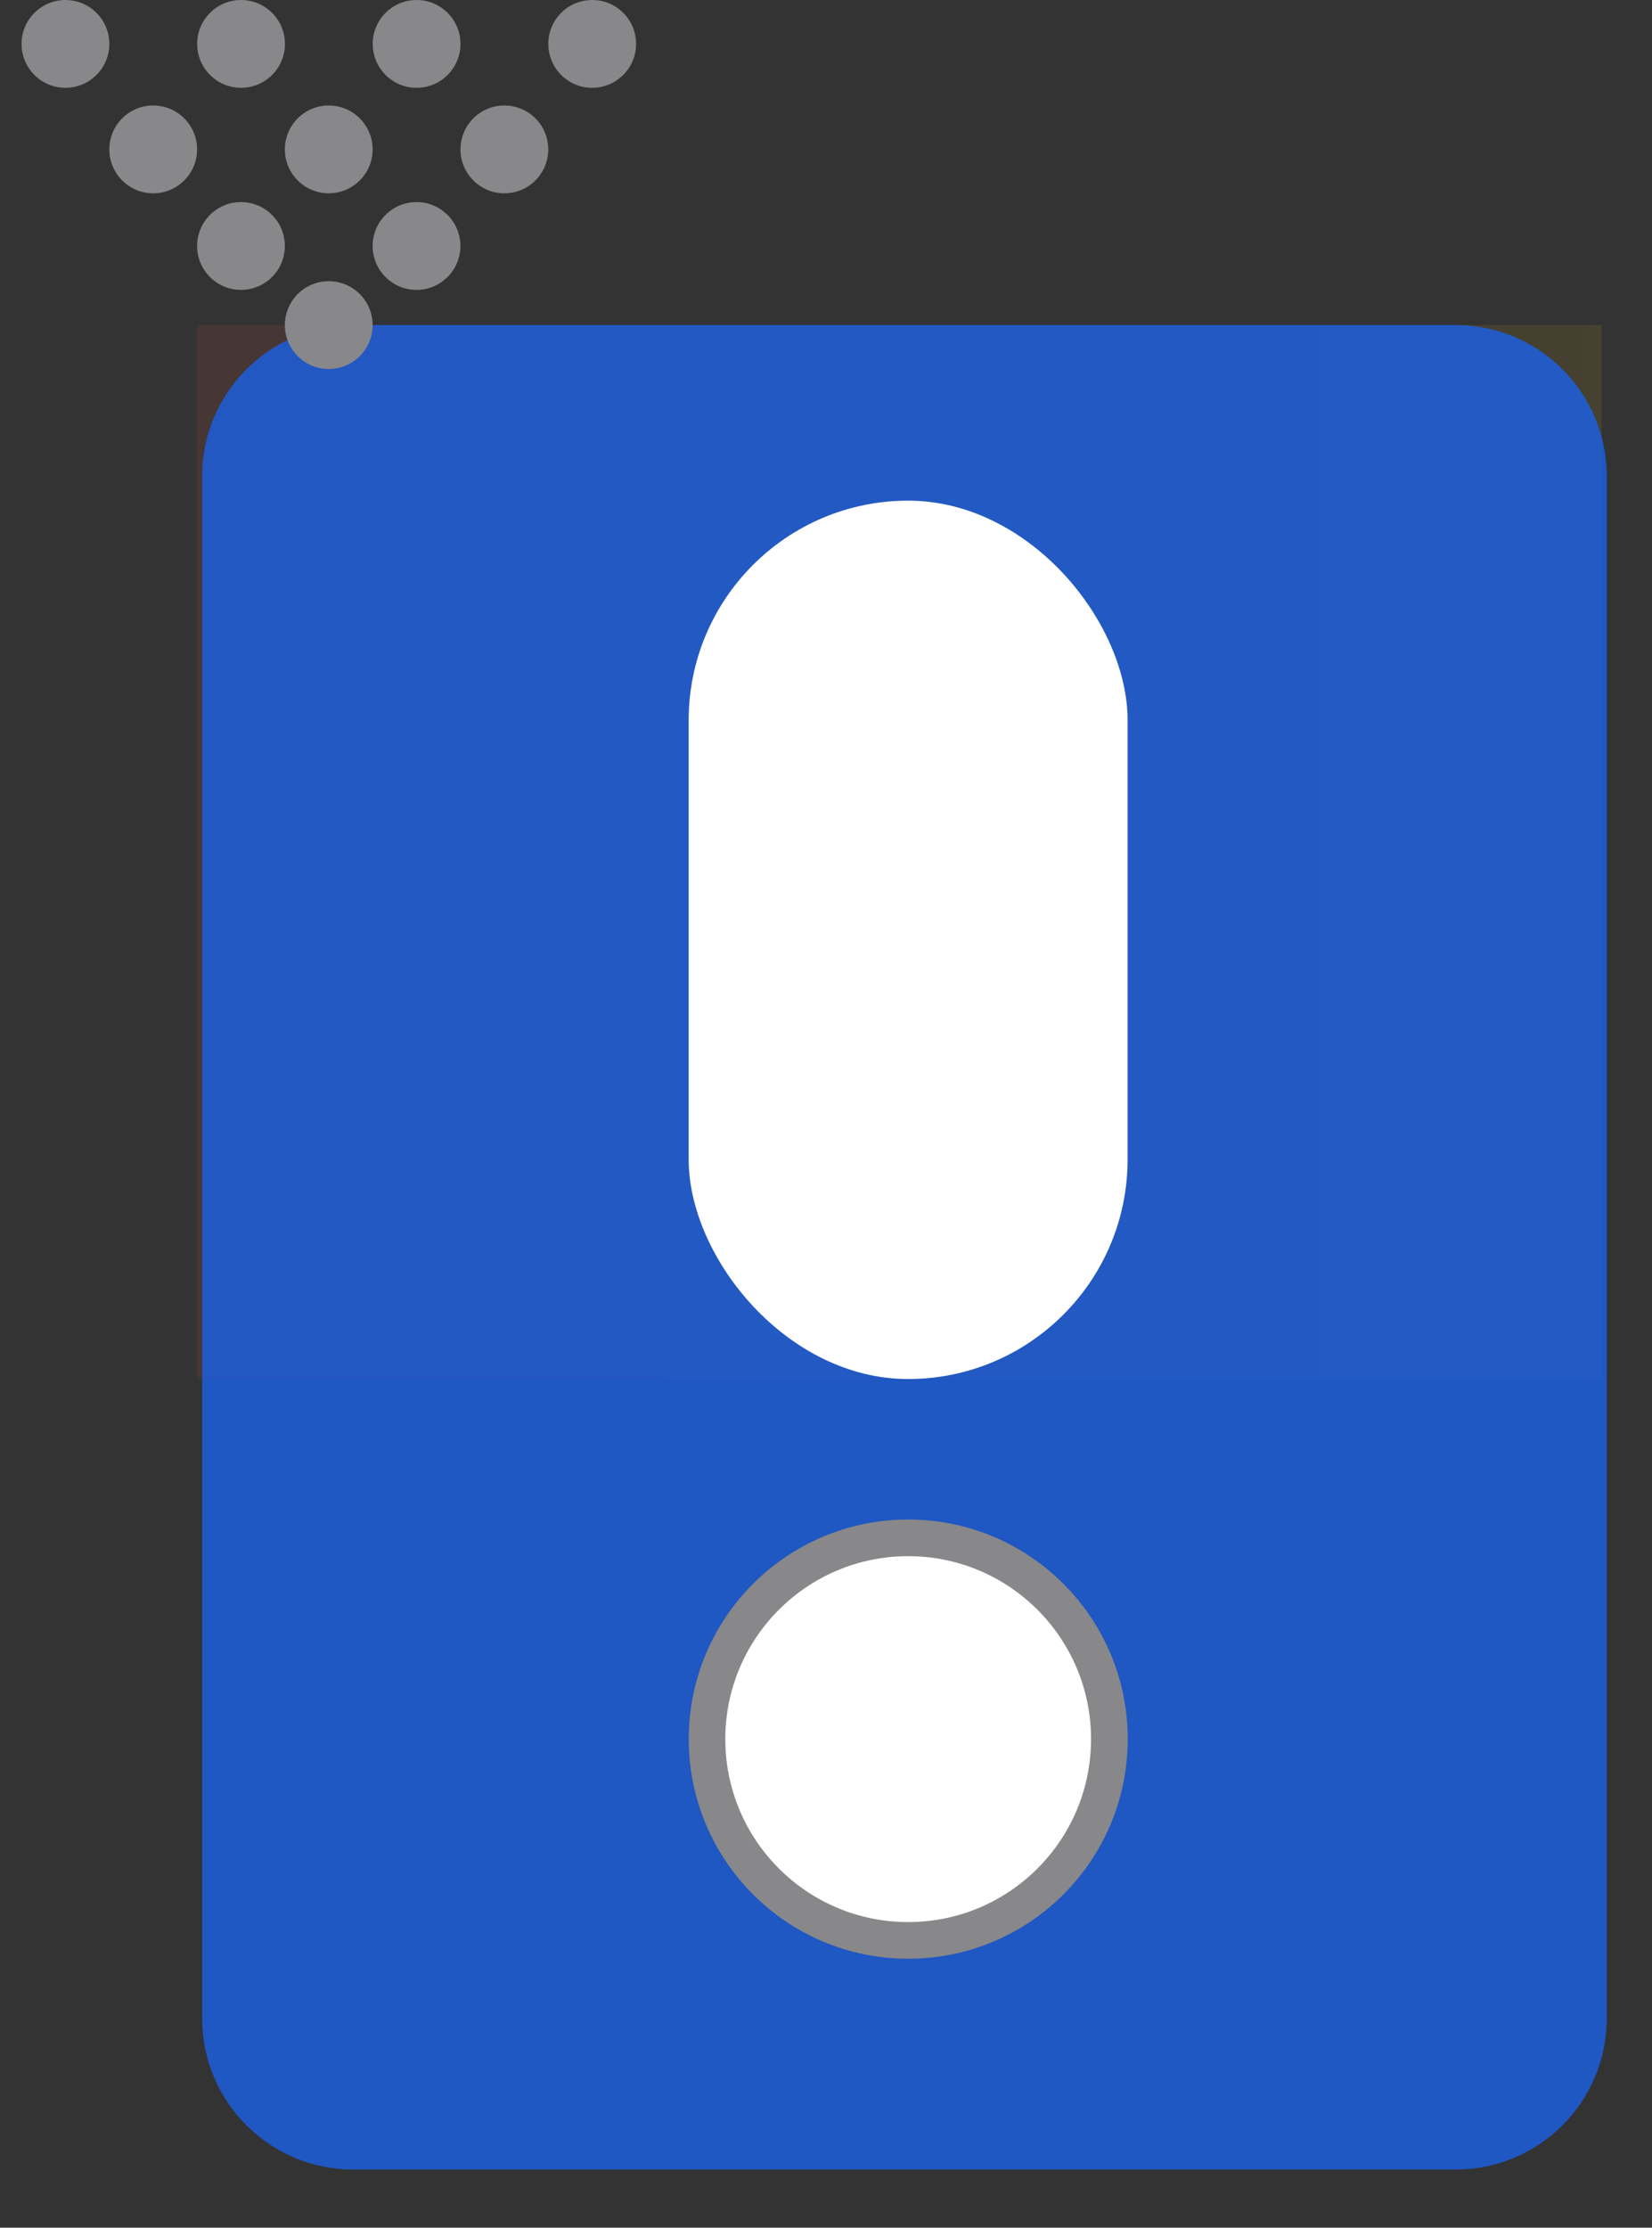
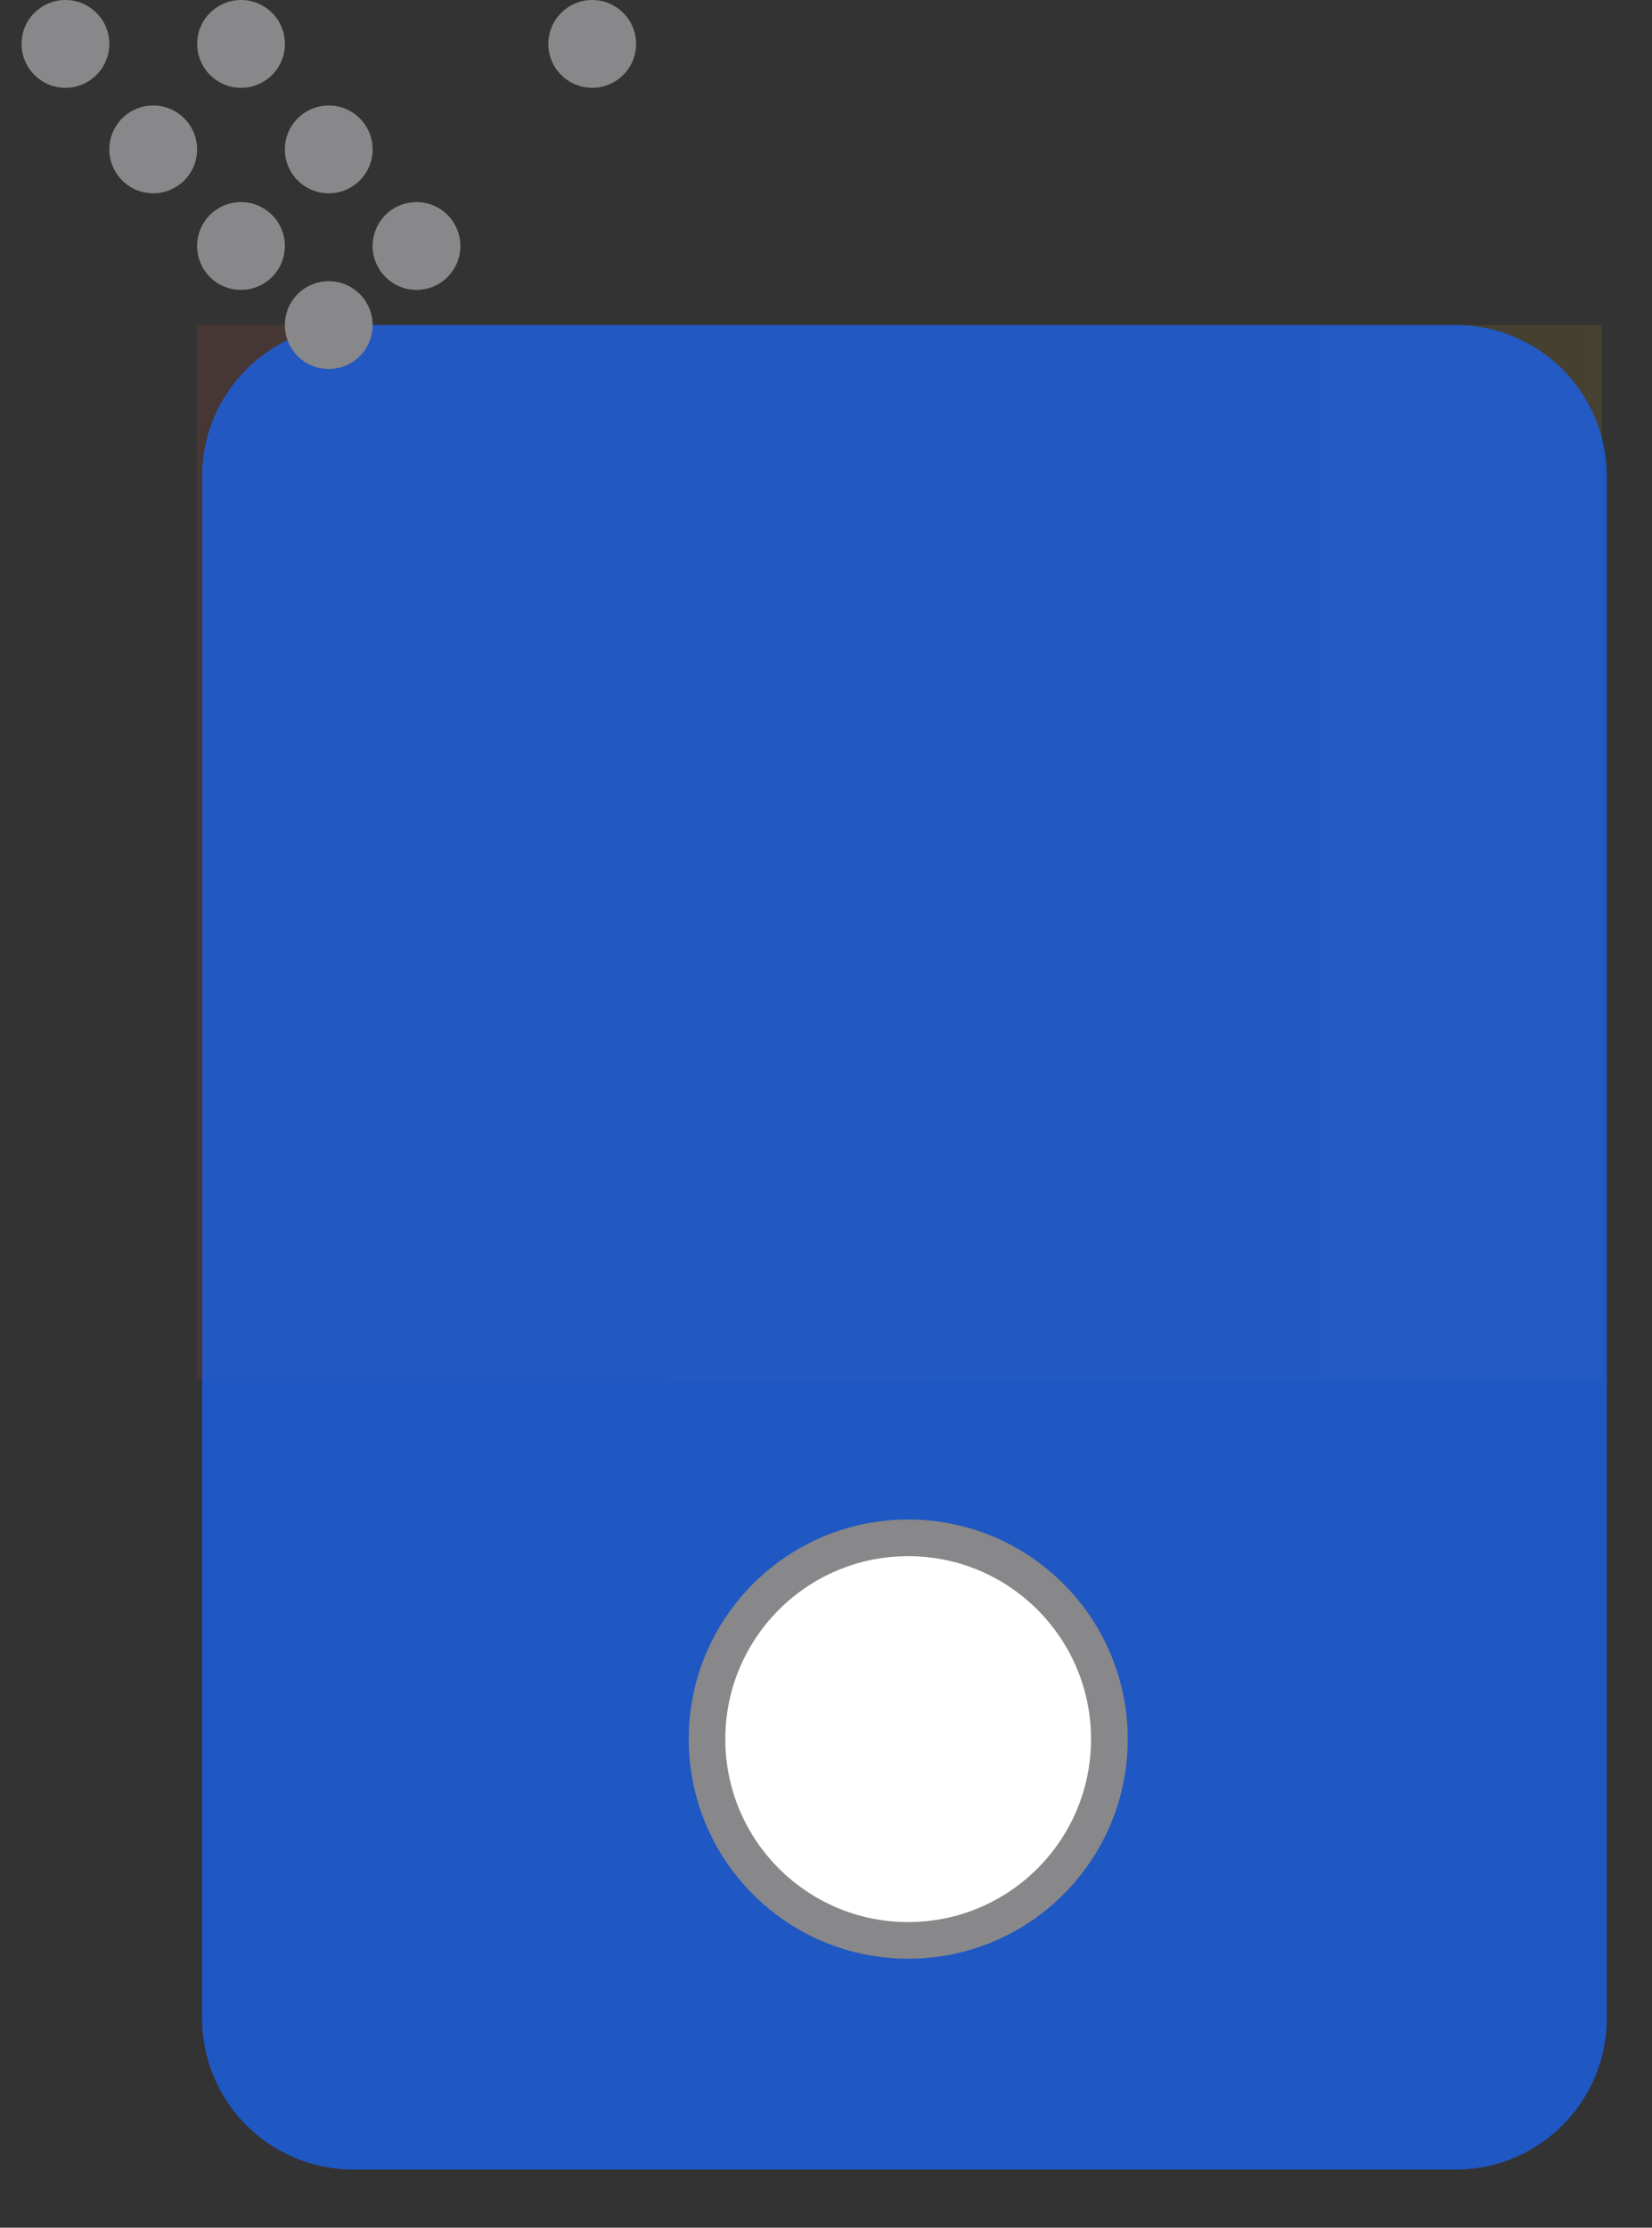
<svg xmlns="http://www.w3.org/2000/svg" width="23" height="31">
  <rect width="100%" height="100%" fill="#333333" stroke="none" />
  <defs>
    <linearGradient y2="0.003" x2="1" y1="0" x1="0" id="svg_16">
      <stop stop-color="#F14F40" />
      <stop stop-color="#F5BA21" offset="1" />
    </linearGradient>
  </defs>
  <g>
    <title>background</title>
    <rect fill="none" id="canvas_background" height="402" width="582" y="-1" x="-1" />
  </g>
  <g>
    <title>Layer 1</title>
    <path fill-opacity="0.1" id="svg_1" fill="url(#svg_16)" d="m2.744,4.523l19.556,0l0,14.667l-19.556,0l0,-3.667l0,-3.667l0,-3.667l0,-3.667z" />
    <path fill-opacity="0.8" id="svg_2" fill="#1b61e7" d="m2.814,6.627c0,-1.162 0.942,-2.104 2.104,-2.104l15.348,0c1.162,0 2.104,0.942 2.104,2.104l0,21.46c0,1.162 -0.942,2.104 -2.104,2.104l-15.348,0c-1.162,0 -2.104,-0.942 -2.104,-2.104l0,-4.313l0,-6.417l0,-6.417l0,-4.313z" />
    <circle id="svg_3" fill="#888789" r="3.056" cy="24.201" cx="12.645" />
    <circle id="svg_4" fill="white" r="2.546" cy="24.201" cx="12.644" />
-     <rect id="svg_5" fill="white" rx="3.056" height="12.223" width="6.111" y="6.967" x="9.588" />
    <circle id="svg_6" fill="#888789" r="0.611" cy="4.524" cx="4.577" />
    <circle id="svg_7" fill="#888789" r="0.611" cy="3.423" cx="5.799" />
    <circle id="svg_8" fill="#888789" transform="matrix(-1,0,0,1,3.355,3.423) " r="0.611" />
    <circle id="svg_9" fill="#888789" transform="matrix(-1,0,0,1,4.577,2.079) " r="0.611" />
    <circle id="svg_10" fill="#888789" transform="matrix(-1,0,0,1,3.356,0.611) " r="0.611" />
-     <circle id="svg_11" fill="#888789" transform="matrix(-1,0,0,1,7.022,2.079) " r="0.611" />
-     <circle id="svg_12" fill="#888789" transform="matrix(-1,0,0,1,5.8,0.611) " r="0.611" />
    <circle id="svg_13" fill="#888789" transform="matrix(-1,0,0,1,8.245,0.611) " r="0.611" />
    <circle id="svg_14" fill="#888789" transform="matrix(-1,0,0,1,2.133,2.079) " r="0.611" />
    <circle id="svg_15" fill="#888789" transform="matrix(-1,0,0,1,0.911,0.611) " r="0.611" />
  </g>
</svg>